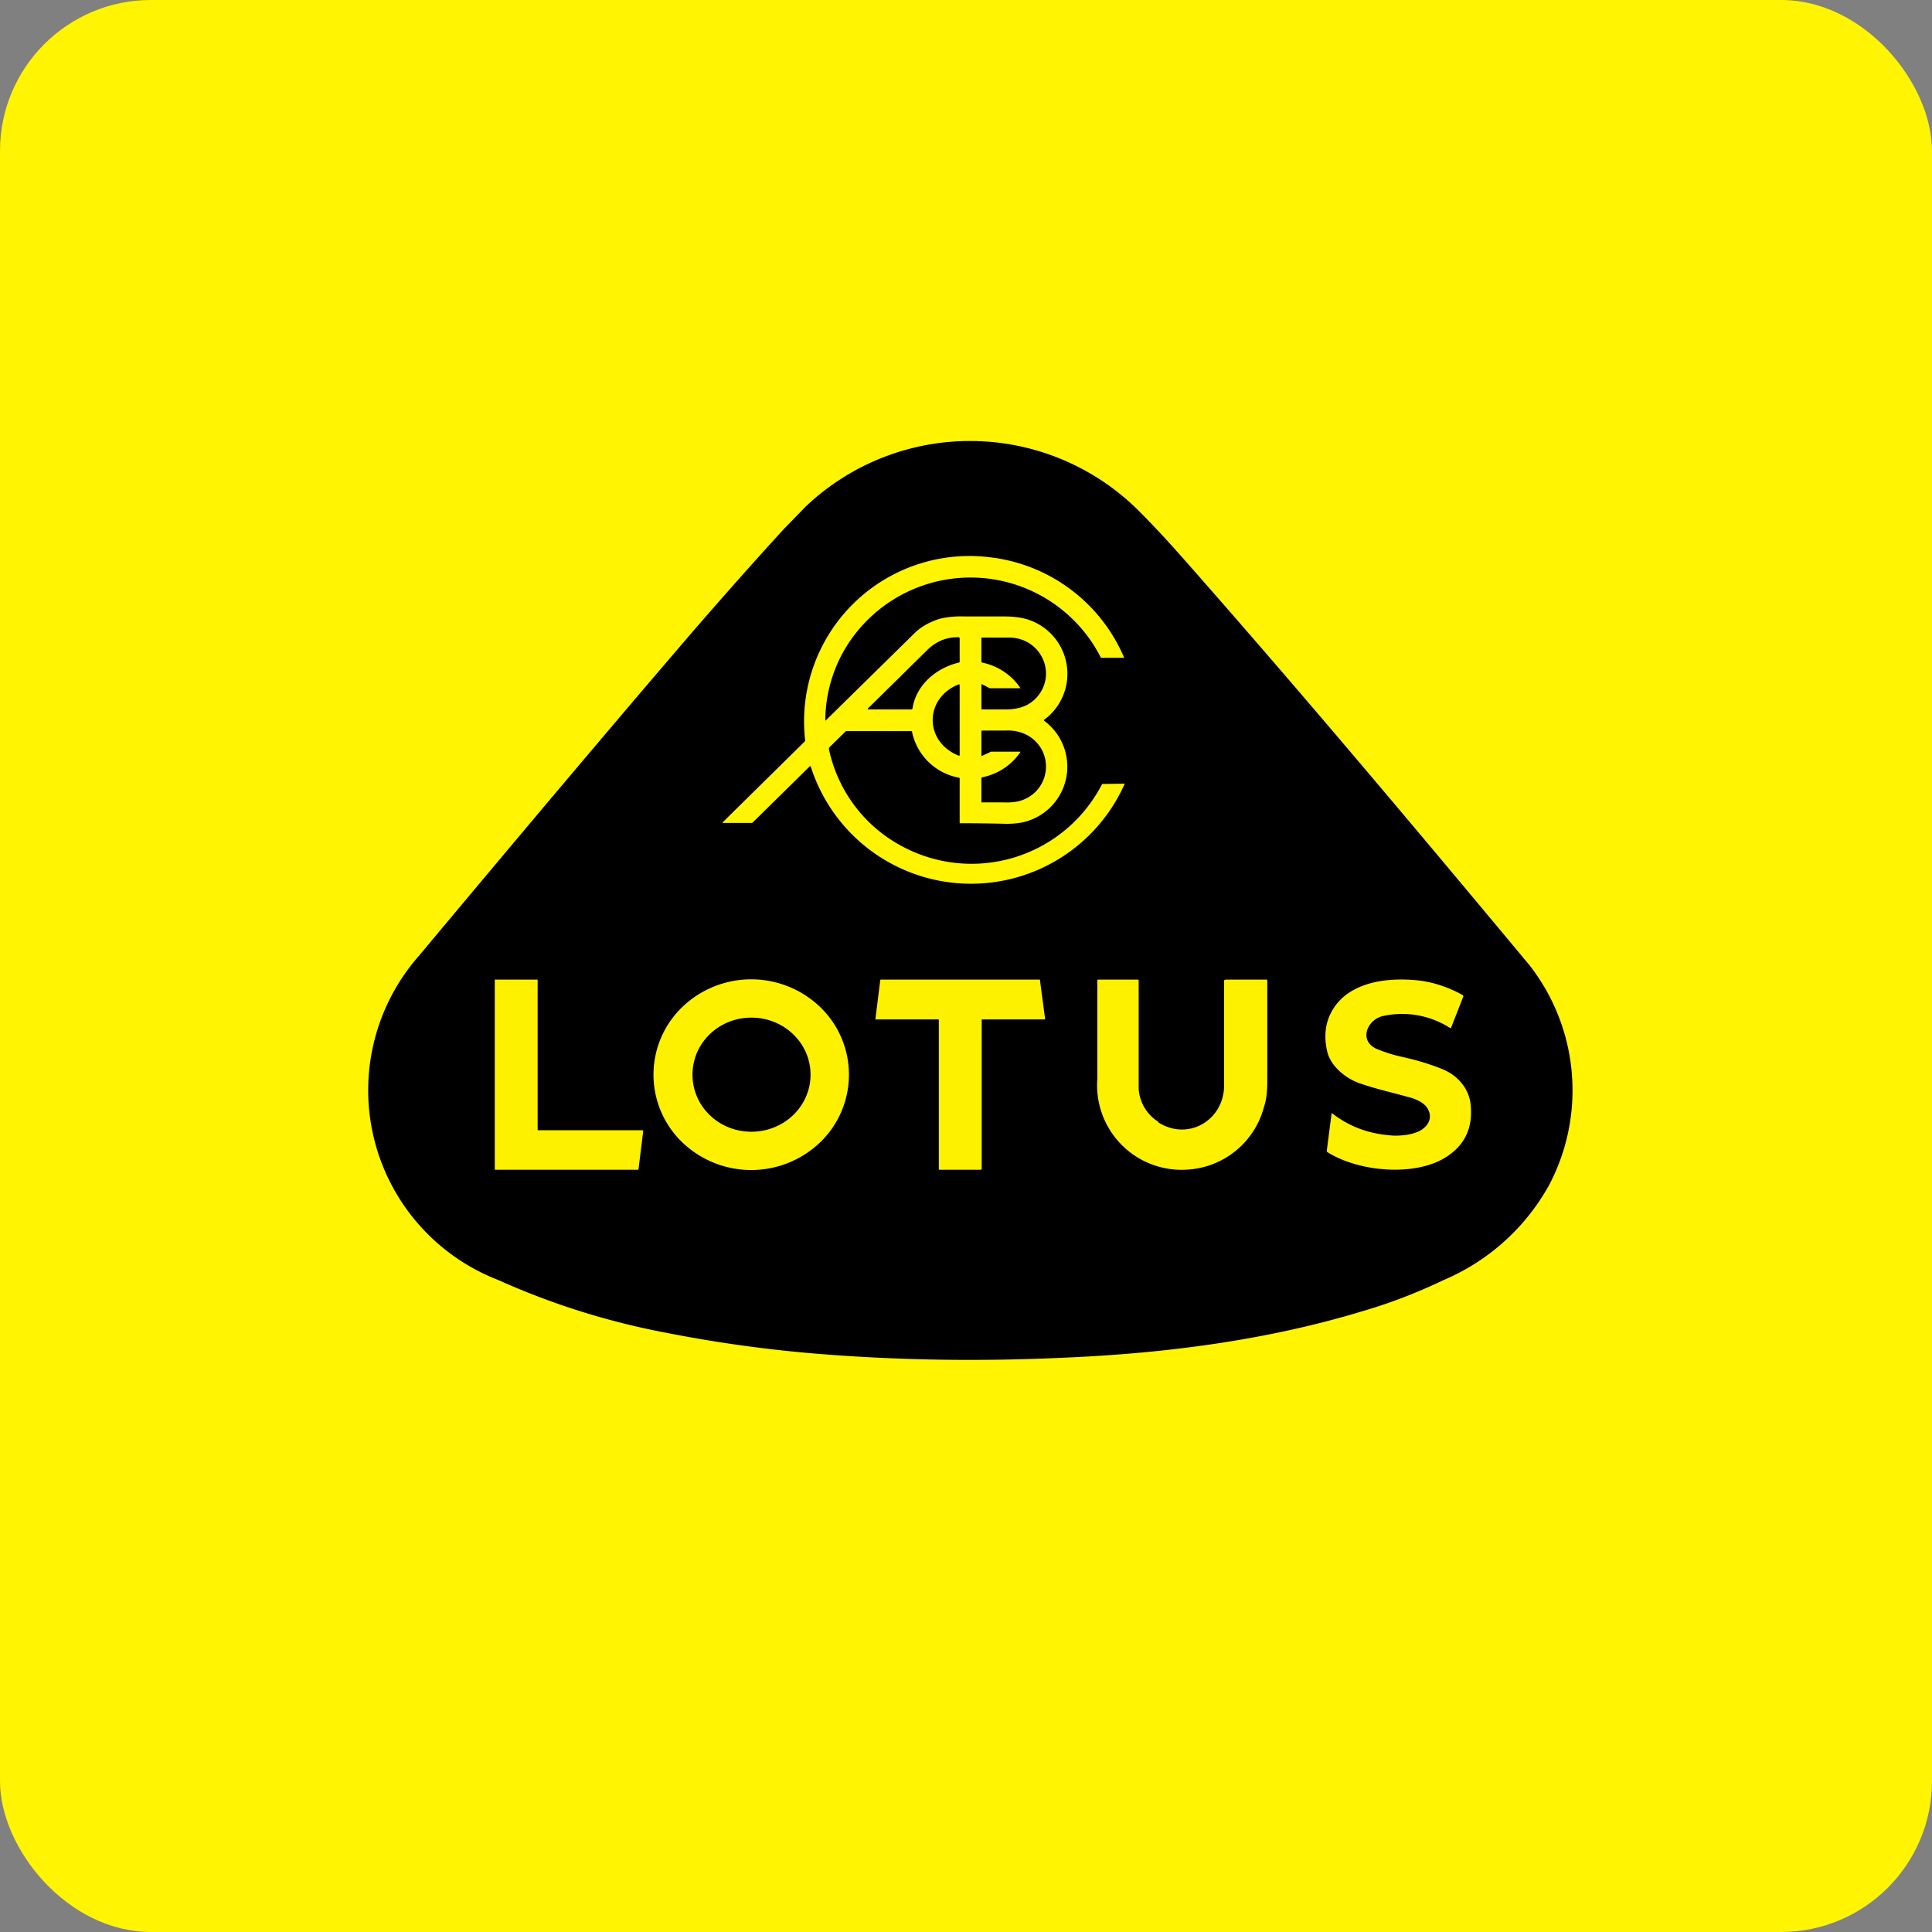
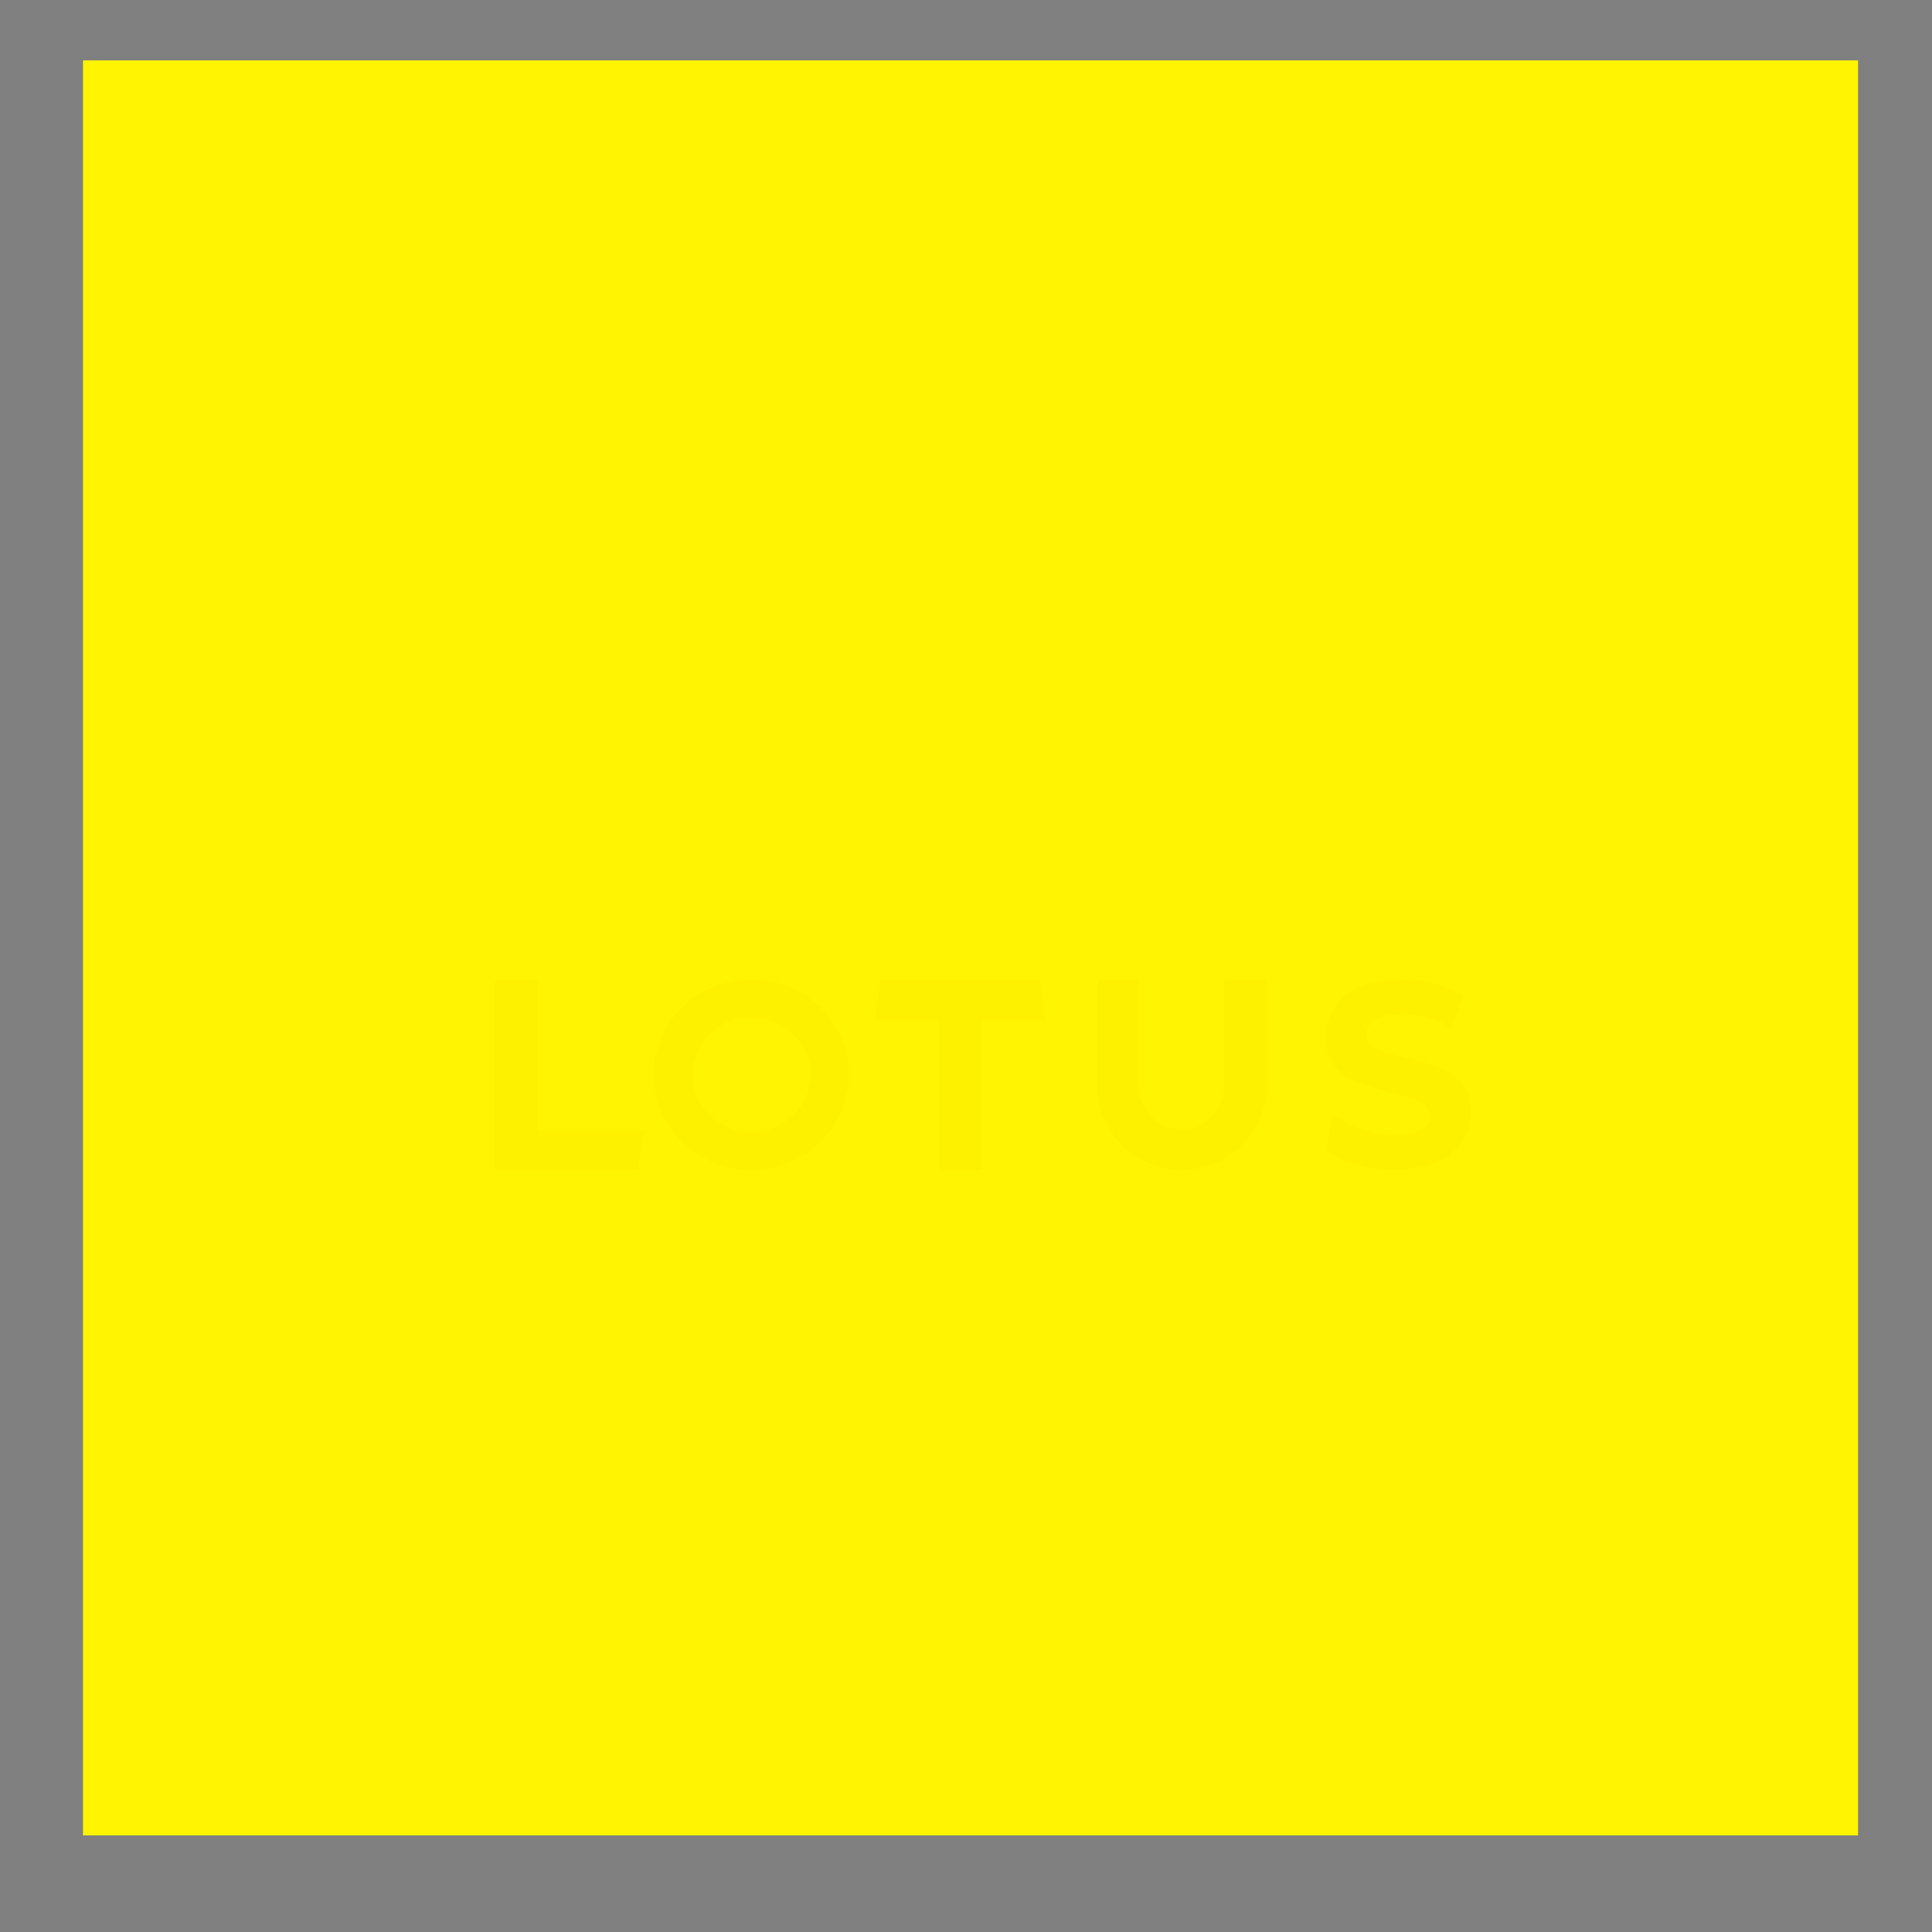
<svg xmlns="http://www.w3.org/2000/svg" width="64" height="64" viewBox="0 0 64 64">
  <rect x="0" y="0" width="64" height="64" fill="#808080" stroke="none" />
-   <rect x="0" y="0" width="64" height="64" rx="5" ry="5" fill="#fff402" />
  <path fill="#fff402" d="M 2.75,2 L 61.55,2 L 61.55,60.80 L 2.75,60.80 L 2.75,2" />
-   <path d="M 51.32,39.25 A 7.21,7.21 0 0,1 47.83,42.40 C 46.99,42.80 46.13,43.14 45.25,43.40 C 42,44.40 38.57,44.84 35.13,44.98 C 32.45,45.10 29.88,45.06 27.39,44.87 A 44.72,44.72 0 0,1 22.07,44.15 A 24.74,24.74 0 0,1 16.50,42.40 A 6.74,6.74 0 0,1 13.88,31.66 C 17.03,27.89 20.04,24.31 22.94,20.93 C 23.98,19.73 24.99,18.59 25.97,17.52 L 26.69,16.78 A 7.91,7.91 0 0,1 37.82,17.02 C 38.24,17.44 38.73,17.97 39.31,18.63 C 43.19,23.03 47,27.57 50.68,31.99 A 6.74,6.74 0 0,1 51.32,39.25 L 51.32,39.25" />
  <path fill-rule="evenodd" d="M 26.86,25.40 C 26.85,25.38 26.84,25.37 26.82,25.39 L 24.94,27.24 A 0.06,0.06 0 0,1 24.89,27.26 L 23.94,27.26 L 23.94,27.24 L 26.65,24.57 A 0.07,0.07 0 0,0 26.67,24.51 A 5.48,5.48 0 0,1 32.79,18.46 A 5.52,5.52 0 0,1 37.24,21.79 L 36.51,21.79 C 36.49,21.79 36.47,21.79 36.46,21.77 A 4.84,4.84 0 0,0 28.62,20.66 A 4.70,4.70 0 0,0 27.34,23.84 C 27.34,23.87 27.34,23.88 27.37,23.85 L 30.29,20.98 C 30.50,20.77 30.77,20.62 31.09,20.51 C 31.30,20.45 31.59,20.41 31.95,20.42 L 33.23,20.42 C 33.55,20.42 33.80,20.45 34.01,20.51 A 1.89,1.89 0 0,1 34.58,23.85 L 34.58,23.87 A 1.89,1.89 0 0,1 34,27.21 C 33.83,27.26 33.61,27.29 33.34,27.29 A 65.52,65.52 0 0,0 31.79,27.27 L 31.79,25.80 C 31.79,25.78 31.78,25.76 31.76,25.76 A 1.94,1.94 0 0,1 30.21,24.23 L 30.19,24.22 L 28.06,24.22 C 28.03,24.22 28.01,24.22 28,24.24 L 27.47,24.76 L 27.46,24.79 L 27.46,24.82 A 4.76,4.76 0 0,0 29.95,28.07 A 4.86,4.86 0 0,0 36.51,25.97 L 37.23,25.96 A 0.01,0.01 0 0,1 37.25,25.97 L 37.25,25.98 A 5.57,5.57 0 0,1 26.86,25.40 L 26.86,25.40 M 31.76,21.95 C 31.03,22.12 30.35,22.68 30.23,23.46 C 30.23,23.48 30.21,23.50 30.19,23.50 L 28.77,23.50 C 28.74,23.50 28.74,23.49 28.75,23.47 L 30.74,21.51 C 31.03,21.24 31.36,21.10 31.76,21.11 C 31.78,21.11 31.79,21.13 31.79,21.15 L 31.79,21.92 C 31.79,21.93 31.79,21.94 31.76,21.95 L 31.76,21.95 M 32.54,21.95 A 2.01,2.01 0 0,1 33.80,22.79 L 33.80,22.80 L 32.79,22.80 L 32.54,22.67 C 32.52,22.65 32.51,22.67 32.51,22.70 L 32.51,23.47 C 32.51,23.49 32.52,23.50 32.54,23.50 L 33.32,23.50 C 33.74,23.50 34.10,23.39 34.37,23.07 C 35.02,22.29 34.47,21.13 33.44,21.12 L 32.54,21.12 C 32.52,21.12 32.51,21.12 32.51,21.15 L 32.51,21.92 C 32.51,21.93 32.51,21.94 32.54,21.95 L 32.54,21.95 M 31.75,25.03 C 30.60,24.56 30.62,23.12 31.76,22.67 A 0.02,0.02 0 0,1 31.78,22.67 L 31.79,22.70 L 31.79,25.01 C 31.79,25.03 31.78,25.04 31.75,25.03 L 31.75,25.03 M 32.85,24.90 L 33.78,24.90 C 33.80,24.90 33.81,24.90 33.79,24.93 A 1.99,1.99 0 0,1 32.53,25.75 L 32.51,25.77 L 32.51,26.57 A 0.02,0.02 0 0,0 32.53,26.58 L 33.22,26.58 C 33.48,26.59 33.69,26.57 33.85,26.51 A 1.18,1.18 0 0,0 33.89,24.29 C 33.74,24.23 33.54,24.19 33.32,24.20 L 32.54,24.20 C 32.52,24.20 32.51,24.21 32.51,24.24 L 32.51,25.01 C 32.51,25.04 32.52,25.05 32.55,25.03 L 32.79,24.92 C 32.81,24.90 32.83,24.90 32.85,24.90 L 32.85,24.90" fill="#fff402" />
  <path d="M 47.82,38.38 C 46.77,38.98 44.98,38.80 43.98,38.17 A 0.05,0.05 0 0,1 43.95,38.13 L 44.11,36.89 C 44.11,36.87 44.11,36.87 44.13,36.88 C 44.72,37.34 45.40,37.58 46.19,37.62 C 46.43,37.62 46.66,37.60 46.86,37.53 C 47.21,37.43 47.48,37.12 47.32,36.78 C 47.22,36.53 46.89,36.40 46.65,36.34 C 46.08,36.18 45.52,36.06 44.97,35.86 C 44.55,35.69 44.09,35.32 43.97,34.85 C 43.82,34.22 43.93,33.68 44.31,33.22 C 44.94,32.48 46.09,32.38 47,32.48 C 47.51,32.54 47.99,32.71 48.45,32.96 C 48.47,32.98 48.48,33 48.47,33.02 L 48.07,34.04 C 48.06,34.06 48.05,34.06 48.03,34.05 A 2.94,2.94 0 0,0 45.76,33.67 C 45.26,33.83 45.03,34.48 45.59,34.74 C 45.83,34.84 46.09,34.93 46.40,35 C 46.90,35.11 47.34,35.24 47.74,35.40 C 48.27,35.60 48.68,36.06 48.72,36.63 C 48.79,37.41 48.49,37.99 47.82,38.38 L 47.82,38.38 M 21.31,37.45 L 21.15,38.74 L 21.14,38.75 L 16.40,38.75 A 0.02,0.02 0 0,1 16.39,38.73 L 16.39,32.45 L 17.81,32.45 L 17.81,37.44 L 21.29,37.44 A 0.02,0.02 0 0,1 21.29,37.45 L 21.29,37.46 L 21.31,37.45 M 31.08,33.77 L 29.02,33.77 A 0.02,0.02 0 0,1 29,33.77 L 29,33.75 L 29.16,32.47 L 29.17,32.45 L 34.45,32.45 L 34.45,32.47 L 34.62,33.75 A 0.02,0.02 0 0,1 34.61,33.77 L 32.52,33.77 L 32.52,38.73 A 0.02,0.02 0 0,1 32.51,38.74 L 32.49,38.75 L 31.12,38.75 A 0.02,0.02 0 0,1 31.10,38.74 L 31.10,33.78 L 31.09,33.77 L 31.08,33.77 M 38.37,37.18 C 39.36,37.81 40.55,37.11 40.55,35.95 L 40.55,32.48 C 40.55,32.46 40.61,32.45 40.63,32.45 L 41.95,32.45 C 41.97,32.45 41.98,32.46 41.98,32.48 L 41.98,35.81 C 41.98,36.16 41.95,36.44 41.87,36.67 A 2.79,2.79 0 0,1 39.40,38.74 A 2.80,2.80 0 0,1 36.35,35.75 L 36.35,32.48 C 36.35,32.46 36.36,32.45 36.38,32.45 L 37.68,32.45 C 37.70,32.45 37.72,32.46 37.72,32.48 L 37.72,36.01 C 37.72,36.47 37.98,36.92 38.37,37.16 L 38.37,37.18 M 27.18,37.83 A 3.11,3.11 0 0,0 27.18,33.37 A 3.30,3.30 0 0,0 22.59,33.37 A 3.11,3.11 0 0,0 22.59,37.83 A 3.30,3.30 0 0,0 27.18,37.83 M 26.85,35.60 C 26.85,36.65 25.97,37.49 24.89,37.49 C 23.81,37.49 22.94,36.65 22.94,35.60 C 22.94,34.55 23.81,33.71 24.89,33.71 C 25.97,33.71 26.85,34.55 26.85,35.60 L 26.85,35.60" fill="#fef100" />
</svg>